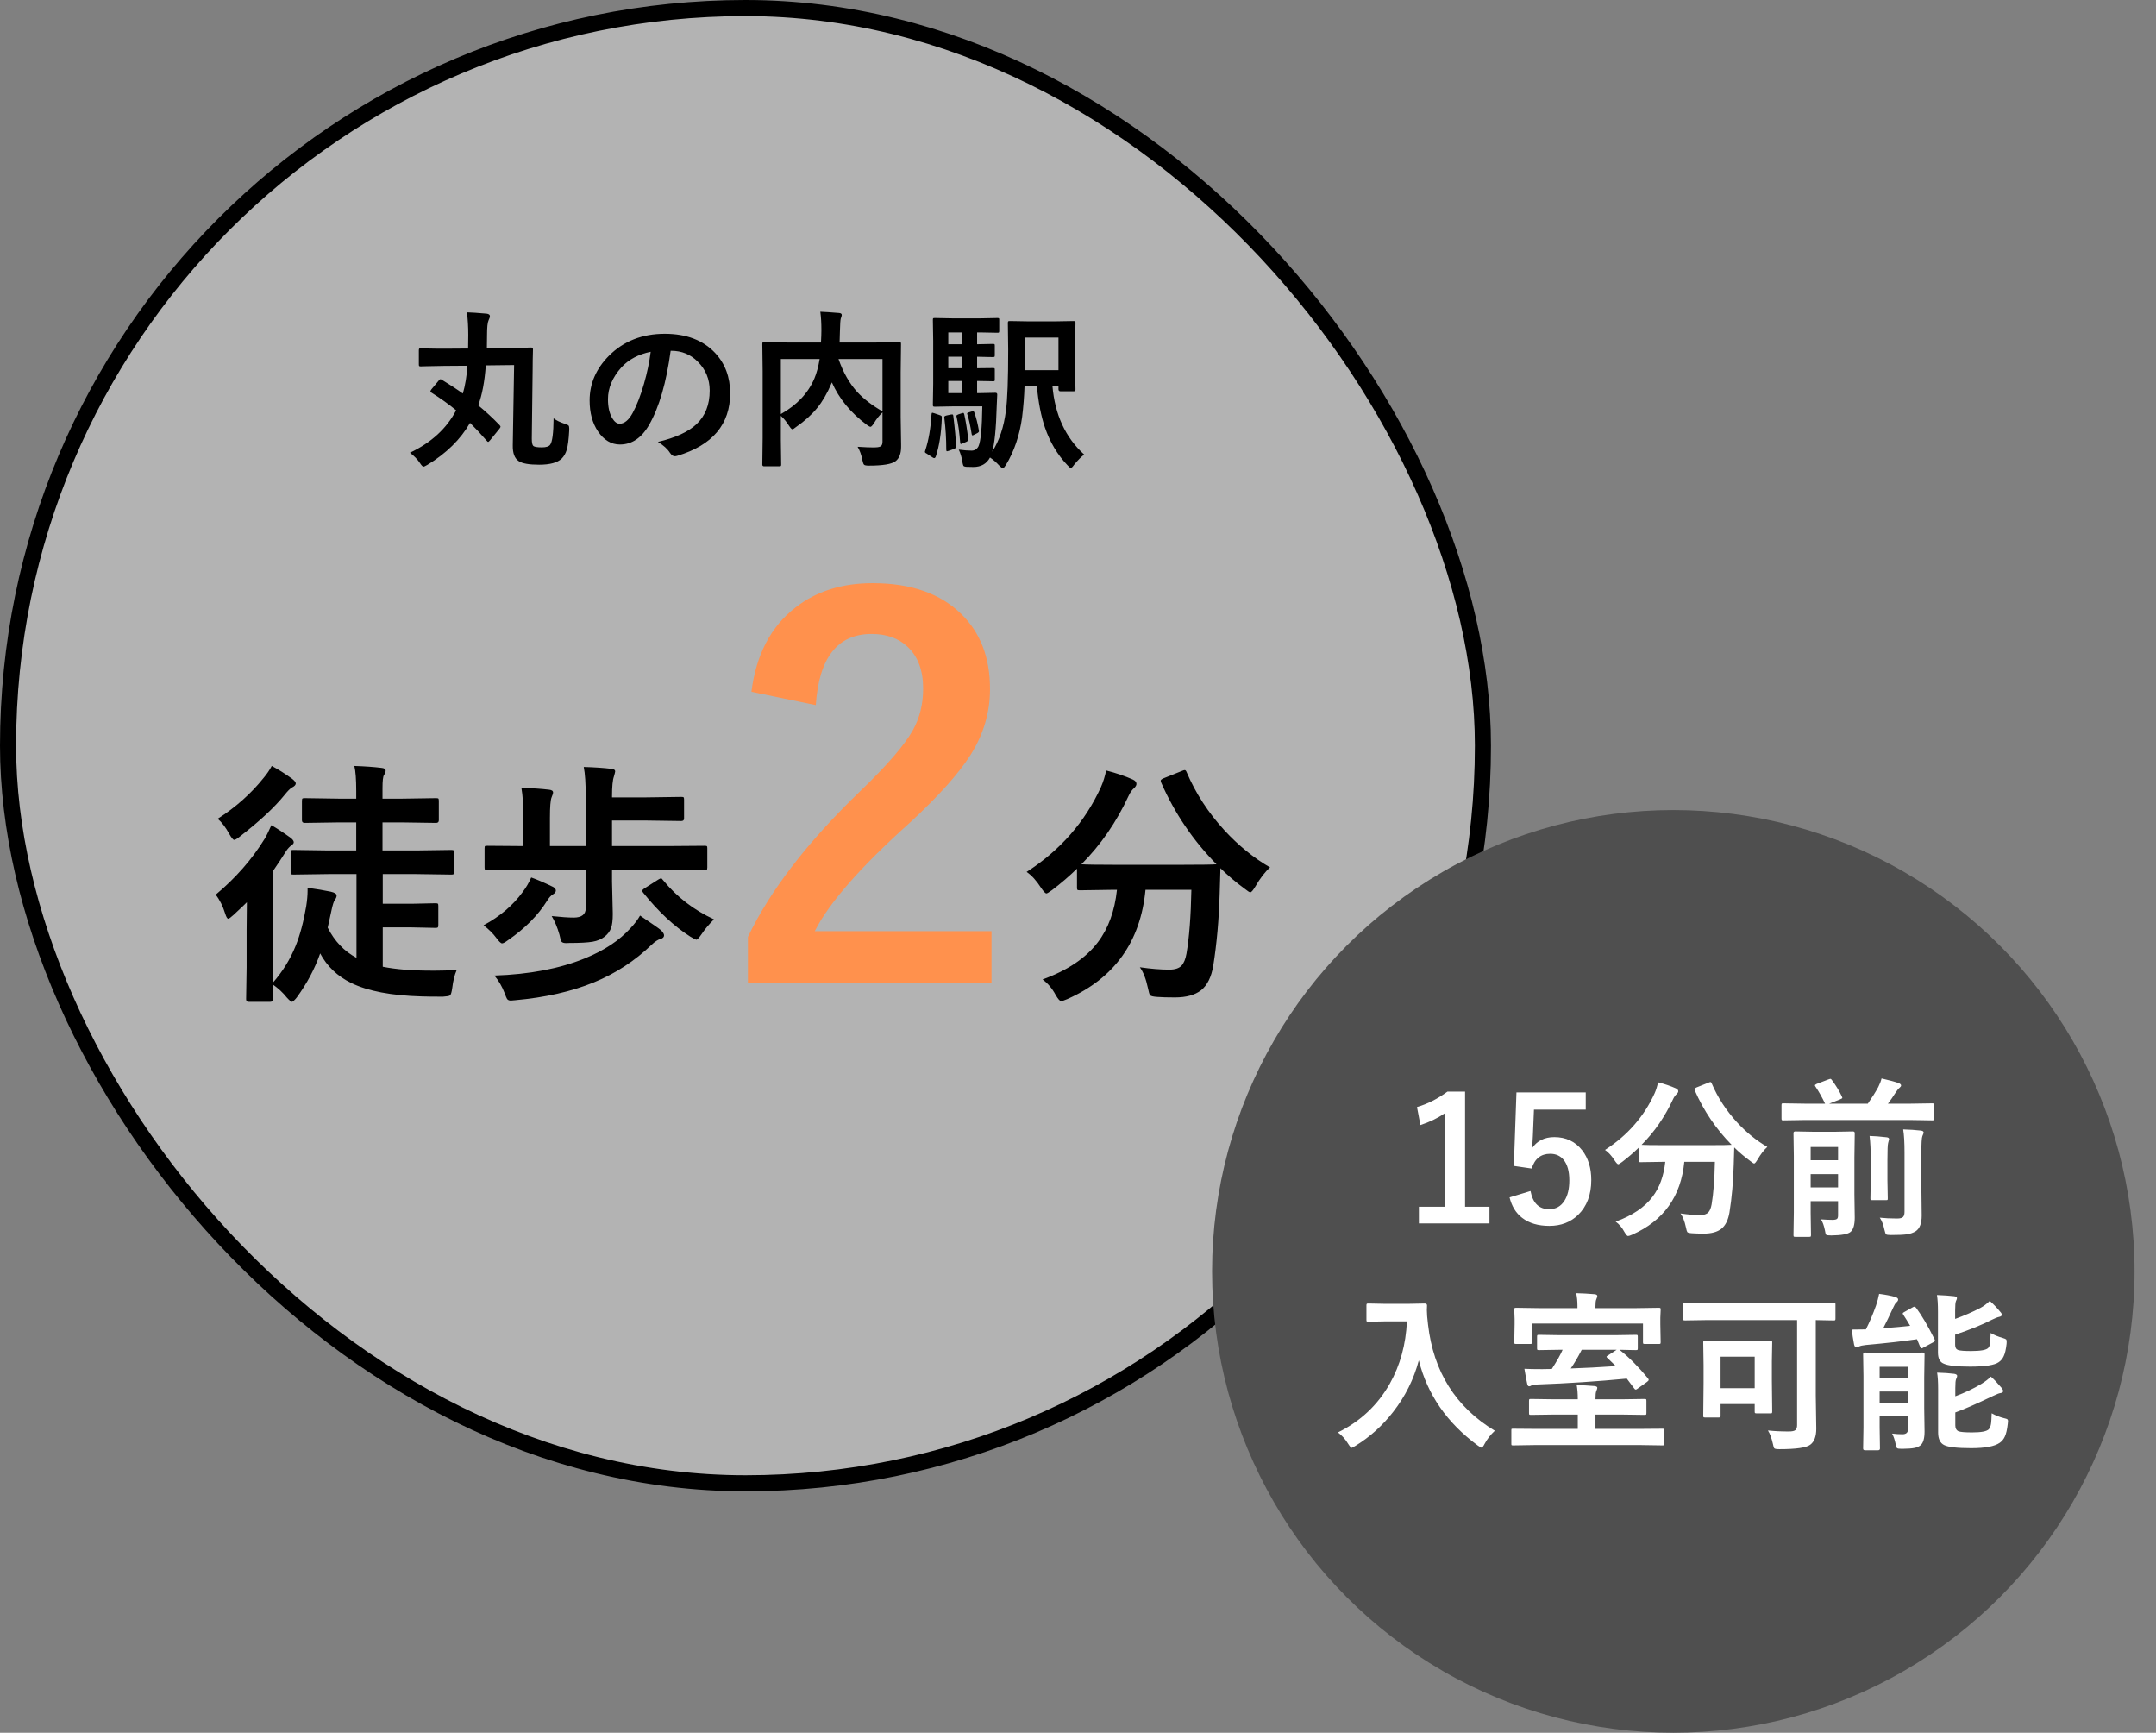
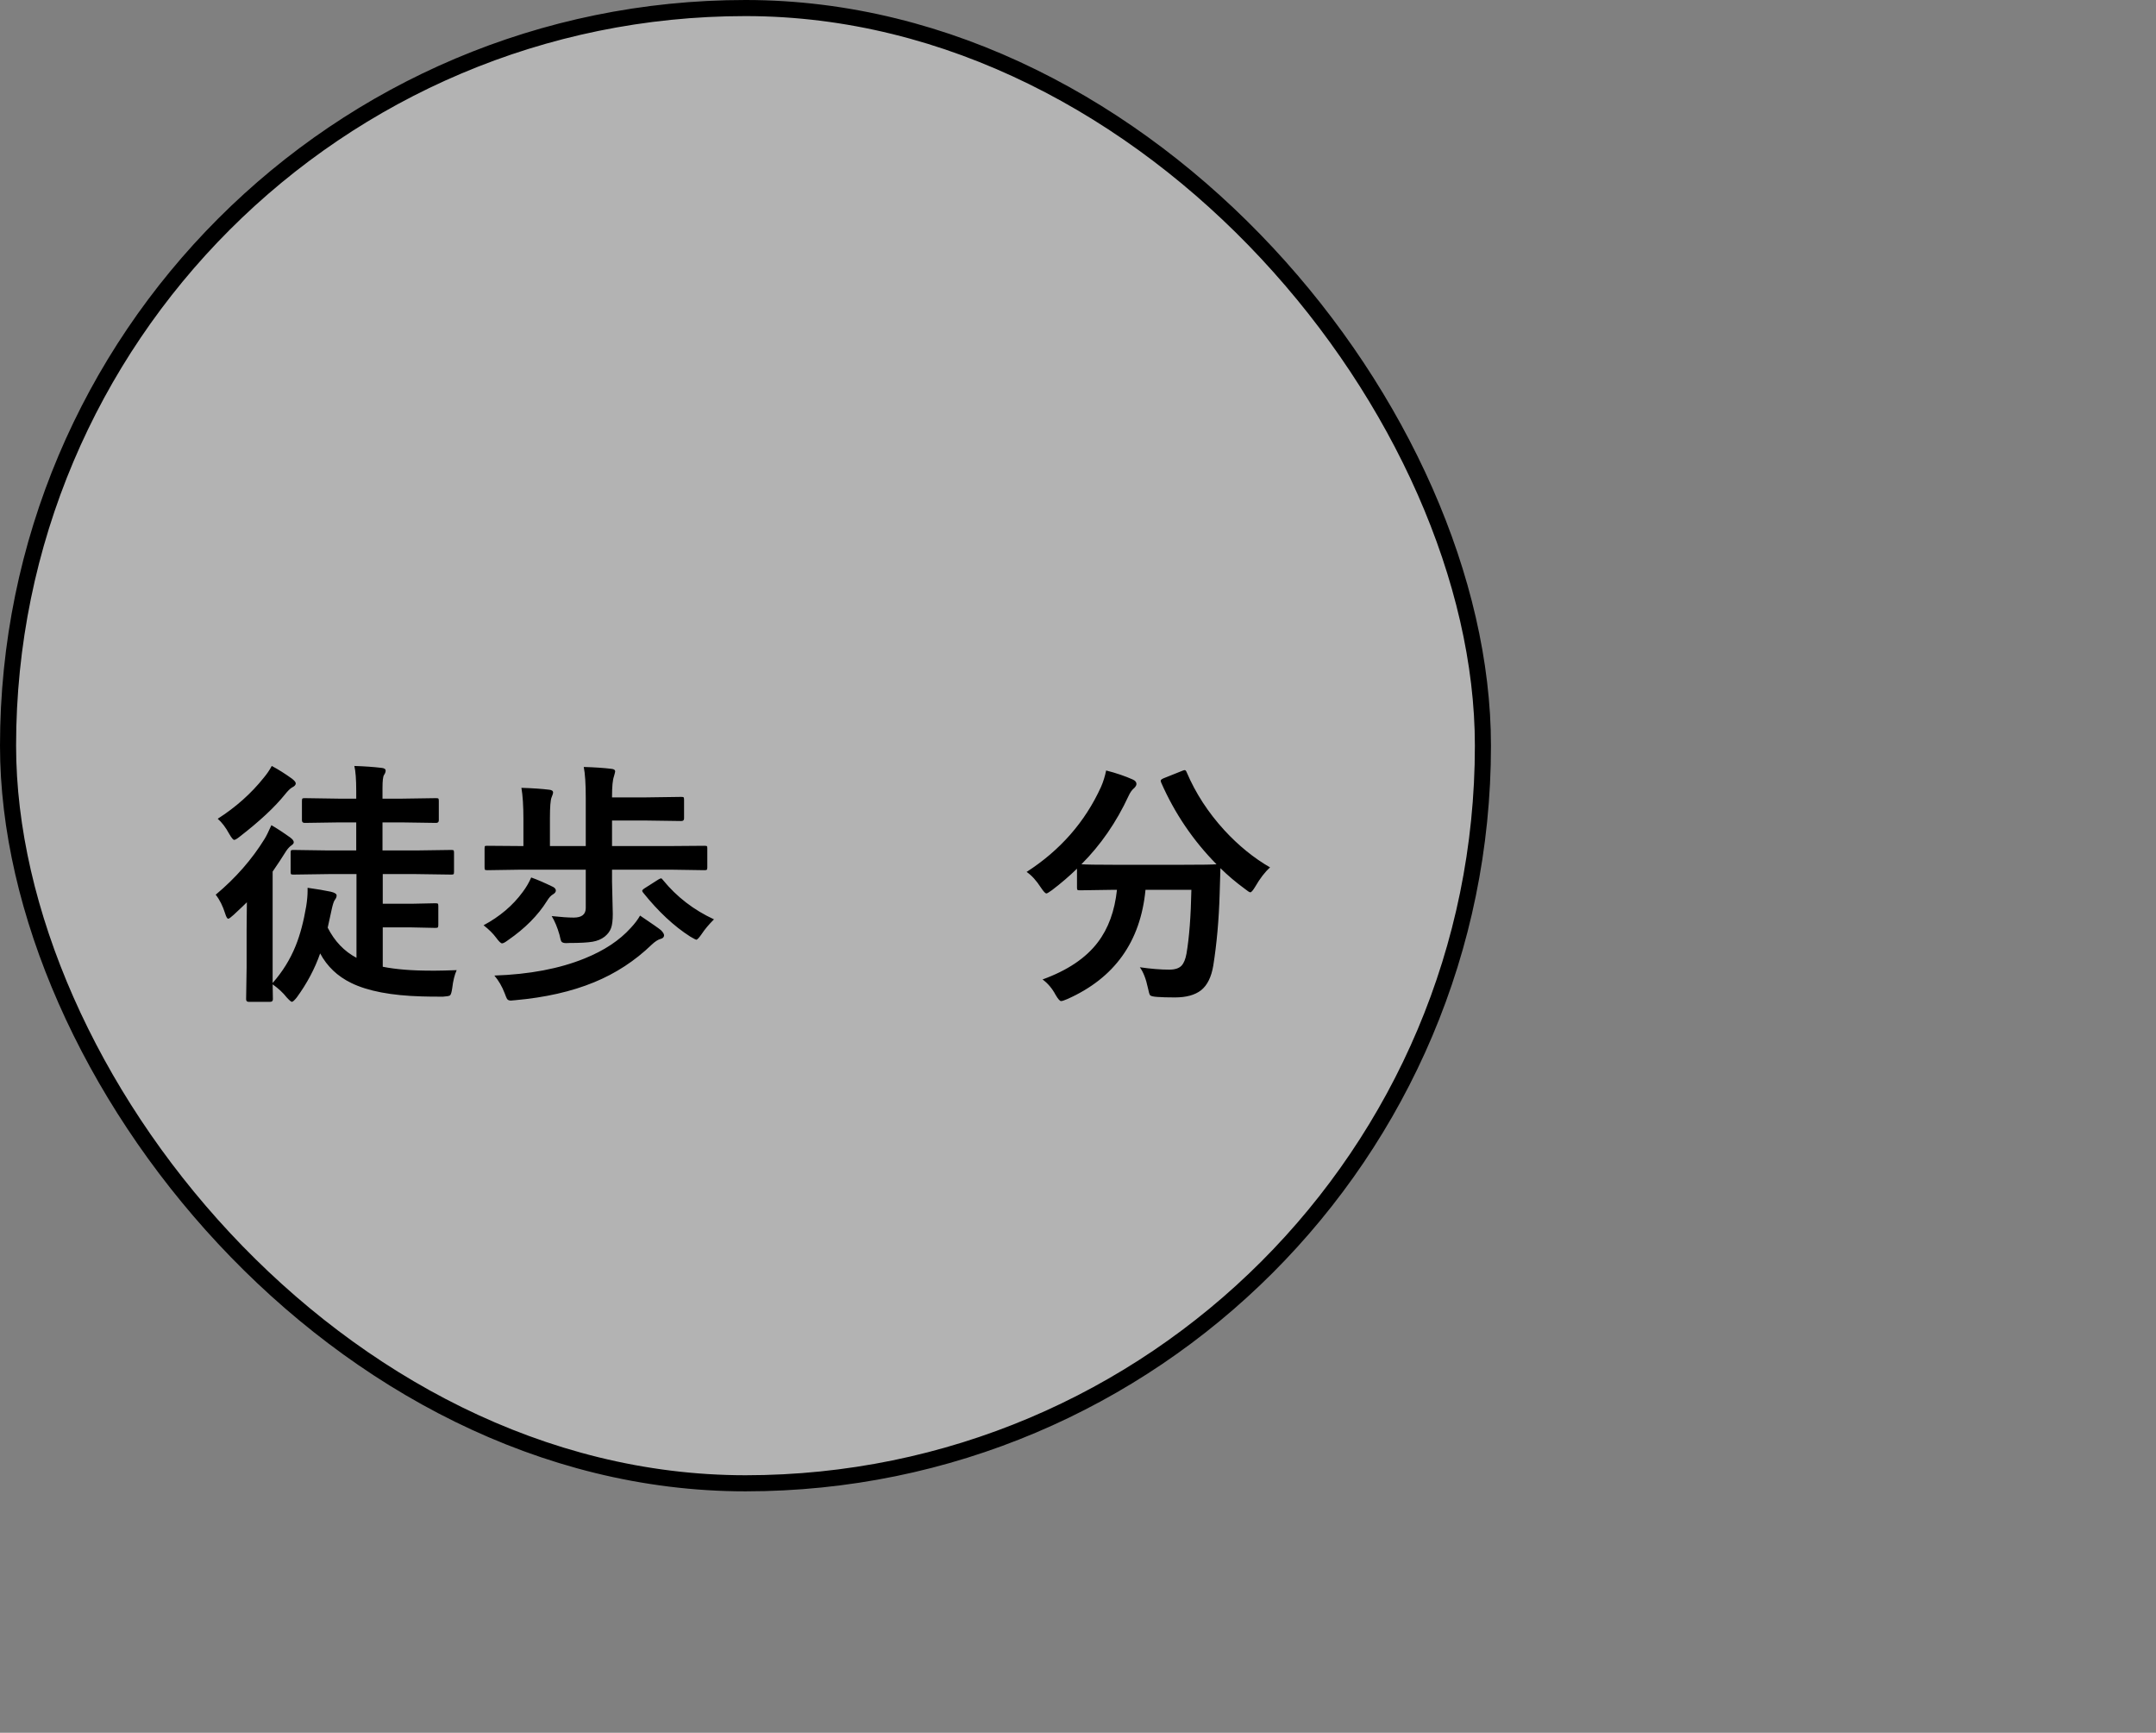
<svg xmlns="http://www.w3.org/2000/svg" width="402" height="323" viewBox="0 0 402 323" fill="none">
  <rect x="0" y="0" width="402" height="323" fill="#808080" stroke="none" />
  <rect x="1.5" y="1.5" width="275" height="275" rx="137.5" fill="white" fill-opacity="0.4" />
  <rect x="1.5" y="1.5" width="275" height="275" rx="137.5" stroke="black" stroke-width="3" />
-   <path d="M76.438 84.391C80.417 82.505 83.287 79.87 85.047 76.484C83.63 75.318 82.094 74.219 80.438 73.188C80.312 73.094 80.25 73.016 80.25 72.953C80.25 72.88 80.312 72.755 80.438 72.578L81.844 70.891C81.948 70.755 82.042 70.688 82.125 70.688C82.188 70.688 82.276 70.724 82.391 70.797C83.953 71.745 85.255 72.599 86.297 73.359C86.734 71.88 87.021 70.151 87.156 68.172L82.844 68.203C81.604 68.213 80.5 68.234 79.531 68.266C78.823 68.287 78.463 68.297 78.453 68.297C78.287 68.297 78.182 68.271 78.141 68.219C78.109 68.177 78.094 68.073 78.094 67.906V65.312C78.094 65.135 78.12 65.026 78.172 64.984C78.203 64.953 78.297 64.938 78.453 64.938L81.688 65H82.844L87.281 64.969L87.312 62.438C87.312 60.906 87.229 59.5 87.062 58.219C87.865 58.24 89.088 58.323 90.734 58.469C91.141 58.521 91.344 58.672 91.344 58.922C91.344 59.109 91.26 59.375 91.094 59.719C90.906 60.104 90.812 61.021 90.812 62.469C90.812 63.562 90.802 64.385 90.781 64.938L94.578 64.875C95.922 64.865 97.083 64.844 98.062 64.812C98.26 64.802 98.51 64.792 98.812 64.781C98.948 64.781 99.031 64.781 99.062 64.781C99.271 64.781 99.375 64.896 99.375 65.125C99.354 65.521 99.338 66.182 99.328 67.109C99.328 68.047 99.323 68.656 99.312 68.938L99.156 81.766C99.156 82.516 99.255 82.974 99.453 83.141C99.672 83.307 100.203 83.391 101.047 83.391C101.828 83.391 102.339 83.229 102.578 82.906C102.984 82.375 103.198 80.734 103.219 77.984C103.75 78.38 104.432 78.713 105.266 78.984C105.672 79.109 105.922 79.224 106.016 79.328C106.099 79.432 106.141 79.62 106.141 79.891L106.125 80.359C106.042 81.943 105.891 83.104 105.672 83.844C105.474 84.5 105.167 85.042 104.75 85.469C103.948 86.24 102.542 86.625 100.531 86.625C98.656 86.625 97.385 86.401 96.719 85.953C95.948 85.453 95.578 84.463 95.609 82.984L95.859 68.047L90.578 68.109C90.37 71.109 89.901 73.594 89.172 75.562C90.578 76.719 91.901 77.943 93.141 79.234C93.266 79.37 93.328 79.469 93.328 79.531C93.328 79.625 93.255 79.76 93.109 79.938L91.406 82.031C91.208 82.26 91.083 82.375 91.031 82.375C90.958 82.375 90.875 82.312 90.781 82.188C89.635 80.875 88.588 79.755 87.641 78.828C85.88 81.891 83.245 84.49 79.734 86.625C79.328 86.865 79.073 86.984 78.969 86.984C78.812 86.984 78.588 86.76 78.297 86.312C77.87 85.656 77.25 85.016 76.438 84.391ZM125.047 65.391C124.245 71.318 122.911 75.912 121.047 79.172C119.641 81.63 117.823 82.859 115.594 82.859C113.979 82.859 112.615 82.047 111.5 80.422C110.458 78.88 109.938 76.953 109.938 74.641C109.938 71.505 111.141 68.729 113.547 66.312C116.276 63.583 119.745 62.219 123.953 62.219C127.964 62.219 131.089 63.406 133.328 65.781C135.203 67.781 136.141 70.292 136.141 73.312C136.141 79.104 132.854 82.99 126.281 84.969C126.094 85.021 125.938 85.047 125.812 85.047C125.5 85.047 125.198 84.828 124.906 84.391C124.448 83.672 123.703 83 122.672 82.375C125.964 81.594 128.359 80.495 129.859 79.078C131.505 77.526 132.328 75.438 132.328 72.812C132.328 70.677 131.583 68.875 130.094 67.406C128.74 66.062 127.099 65.391 125.172 65.391H125.047ZM121.328 65.578C119.047 66.037 117.224 67.005 115.859 68.484C114.193 70.359 113.359 72.333 113.359 74.406C113.359 75.875 113.625 77.057 114.156 77.953C114.573 78.641 115.031 78.984 115.531 78.984C116.406 78.984 117.208 78.333 117.938 77.031C118.719 75.604 119.432 73.771 120.078 71.531C120.661 69.5 121.078 67.516 121.328 65.578ZM159.906 83.281C161.177 83.365 162.167 83.406 162.875 83.406C163.042 83.406 163.172 83.401 163.266 83.391C163.786 83.38 164.135 83.287 164.312 83.109C164.469 82.953 164.547 82.688 164.547 82.312V76.875C163.922 77.469 163.391 78.141 162.953 78.891C162.661 79.338 162.448 79.562 162.312 79.562C162.188 79.562 161.948 79.432 161.594 79.172C158.604 76.932 156.443 74.302 155.109 71.281L155 71.531C154.229 73.344 153.349 74.854 152.359 76.062C151.339 77.312 150.031 78.49 148.438 79.594C148.104 79.875 147.87 80.016 147.734 80.016C147.609 80.016 147.406 79.802 147.125 79.375C146.646 78.615 146.135 77.995 145.594 77.516V81.969L145.656 86.609C145.656 86.755 145.63 86.844 145.578 86.875C145.536 86.906 145.438 86.922 145.281 86.922H142.484C142.255 86.922 142.141 86.818 142.141 86.609L142.203 81.578V69.188L142.141 64.141C142.141 63.964 142.161 63.859 142.203 63.828C142.245 63.797 142.344 63.781 142.5 63.781L146.812 63.844H153.078C153.13 62.865 153.156 62.099 153.156 61.547C153.156 60.214 153.089 59.068 152.953 58.109C153.797 58.141 154.969 58.219 156.469 58.344C156.792 58.375 156.953 58.5 156.953 58.719C156.953 58.833 156.891 59.057 156.766 59.391C156.693 59.641 156.641 60.422 156.609 61.734C156.609 62.203 156.589 62.906 156.547 63.844H163.359L167.656 63.781C167.823 63.781 167.922 63.802 167.953 63.844C167.984 63.885 168 63.984 168 64.141L167.938 69.391V77.734L168.016 82.797C168.016 82.984 168.016 83.156 168.016 83.312C168.016 84.552 167.672 85.438 166.984 85.969C166.266 86.521 164.609 86.797 162.016 86.797C161.526 86.797 161.224 86.74 161.109 86.625C160.995 86.521 160.891 86.234 160.797 85.766C160.609 84.787 160.312 83.958 159.906 83.281ZM164.547 76.688V66.922H156.344C157.219 69.432 158.391 71.49 159.859 73.094C161.026 74.354 162.589 75.552 164.547 76.688ZM151.844 70.562C152.26 69.573 152.589 68.359 152.828 66.922H145.594V77.188C148.594 75.5 150.677 73.292 151.844 70.562ZM183.156 75.75H177.641L174.297 75.812C174.12 75.812 174.016 75.787 173.984 75.734C173.953 75.693 173.938 75.588 173.938 75.422L174 71.531V63.562L173.938 59.625C173.938 59.458 173.958 59.359 174 59.328C174.042 59.297 174.141 59.281 174.297 59.281L177.641 59.344H182.797L185.969 59.281C186.135 59.281 186.234 59.302 186.266 59.344C186.297 59.385 186.312 59.479 186.312 59.625V61.672C186.312 61.839 186.292 61.943 186.25 61.984C186.208 62.016 186.115 62.031 185.969 62.031L182.797 61.969H182.188V64.172L185.141 64.109C185.307 64.109 185.406 64.13 185.438 64.172C185.469 64.213 185.484 64.307 185.484 64.453V66.219C185.484 66.385 185.464 66.484 185.422 66.516C185.38 66.547 185.286 66.562 185.141 66.562C185.13 66.562 184.833 66.557 184.25 66.547C183.635 66.526 182.948 66.51 182.188 66.5V68.641L185.141 68.609C185.307 68.609 185.406 68.625 185.438 68.656C185.469 68.688 185.484 68.781 185.484 68.938V70.734C185.484 70.901 185.464 71 185.422 71.031C185.38 71.062 185.286 71.078 185.141 71.078C185.099 71.078 184.964 71.073 184.734 71.062C183.964 71.042 183.115 71.026 182.188 71.016V73.281H182.766L185.578 73.219C185.818 73.219 185.938 73.318 185.938 73.516C185.938 73.568 185.938 73.609 185.938 73.641L185.844 75.75C185.729 79.906 185.448 82.724 185 84.203C186.323 82.151 187.177 79.599 187.562 76.547C187.844 74.505 187.984 70.719 187.984 65.188L187.922 60.203C187.922 60.026 187.948 59.922 188 59.891C188.042 59.859 188.146 59.844 188.312 59.844L191.891 59.906H196.562L200.141 59.844C200.328 59.844 200.443 59.865 200.484 59.906C200.516 59.948 200.531 60.047 200.531 60.203L200.469 63.406V69.422L200.531 72.578C200.531 72.745 200.51 72.849 200.469 72.891C200.417 72.922 200.307 72.938 200.141 72.938H197.719C197.479 72.938 197.359 72.807 197.359 72.547V71.938H196.234C196.693 77.312 198.667 81.578 202.156 84.734C201.615 85.13 200.99 85.76 200.281 86.625C200 87.031 199.797 87.234 199.672 87.234C199.547 87.234 199.333 87.062 199.031 86.719C197.156 84.75 195.755 82.401 194.828 79.672C194.099 77.516 193.599 74.938 193.328 71.938H191.031C190.969 73.875 190.818 75.818 190.578 77.766C190.12 81.151 189.104 84.135 187.531 86.719C187.281 87.104 187.099 87.297 186.984 87.297C186.88 87.297 186.656 87.125 186.312 86.781C185.76 86.177 185.188 85.677 184.594 85.281C183.958 86.458 182.922 87.047 181.484 87.047C180.849 87.047 180.391 87.037 180.109 87.016C179.849 86.984 179.688 86.917 179.625 86.812C179.573 86.719 179.5 86.432 179.406 85.953C179.302 85.203 179.089 84.49 178.766 83.812C179.724 83.938 180.516 84 181.141 84C181.734 84 182.172 83.724 182.453 83.172C182.87 82.224 183.104 79.75 183.156 75.75ZM197.359 62.922H191.125V65.734C191.125 67.255 191.115 68.344 191.094 69H197.359V62.922ZM176.812 73.281H179.438V71.016H176.812V73.281ZM176.812 64.172H179.438V61.969H176.812V64.172ZM176.812 68.641H179.438V66.5H176.812V68.641ZM174.188 77.031L175.156 77.359C175.385 77.432 175.521 77.5 175.562 77.562C175.594 77.615 175.609 77.724 175.609 77.891C175.505 80.787 175.13 83.188 174.484 85.094C174.411 85.292 174.312 85.391 174.188 85.391C174.104 85.391 174.01 85.354 173.906 85.281L172.781 84.547C172.562 84.443 172.453 84.333 172.453 84.219C172.453 84.167 172.479 84.073 172.531 83.938C173.135 82.125 173.521 79.896 173.688 77.25C173.698 77.042 173.75 76.938 173.844 76.938C173.885 76.938 174 76.969 174.188 77.031ZM177.266 77.281C177.411 77.26 177.505 77.25 177.547 77.25C177.661 77.25 177.729 77.349 177.75 77.547C178.042 79.901 178.214 81.787 178.266 83.203C178.266 83.432 178.135 83.594 177.875 83.688L176.875 84.047C176.729 84.099 176.63 84.125 176.578 84.125C176.484 84.125 176.438 84.026 176.438 83.828C176.438 81.797 176.318 79.828 176.078 77.922C176.068 77.838 176.062 77.781 176.062 77.75C176.062 77.615 176.198 77.516 176.469 77.453L177.266 77.281ZM179.344 77.031C179.458 76.99 179.542 76.969 179.594 76.969C179.688 76.969 179.755 77.068 179.797 77.266C180.078 78.526 180.323 80.047 180.531 81.828C180.531 81.901 180.531 81.948 180.531 81.969C180.531 82.125 180.401 82.26 180.141 82.375L179.469 82.656C179.323 82.729 179.224 82.766 179.172 82.766C179.089 82.766 179.042 82.667 179.031 82.469C178.885 80.604 178.661 79.016 178.359 77.703C178.339 77.609 178.328 77.547 178.328 77.516C178.328 77.432 178.443 77.344 178.672 77.25L179.344 77.031ZM181.234 76.688C181.328 76.646 181.401 76.625 181.453 76.625C181.526 76.625 181.594 76.703 181.656 76.859C182.021 77.859 182.307 78.984 182.516 80.234C182.526 80.307 182.531 80.359 182.531 80.391C182.531 80.505 182.443 80.615 182.266 80.719L181.578 81.062C181.474 81.125 181.391 81.156 181.328 81.156C181.245 81.156 181.193 81.073 181.172 80.906C180.922 79.333 180.656 78.125 180.375 77.281C180.344 77.188 180.328 77.12 180.328 77.078C180.328 77.005 180.427 76.938 180.625 76.875L181.234 76.688Z" fill="black" />
  <path d="M61.242 162.938L54.703 163.031C54.453 163.031 54.305 163 54.258 162.938C54.211 162.875 54.188 162.734 54.188 162.516V158.953C54.188 158.703 54.219 158.555 54.281 158.508C54.344 158.461 54.484 158.438 54.703 158.438L61.242 158.531H66.422V153.305H63.117L56.812 153.398C56.469 153.398 56.297 153.234 56.297 152.906V149.32C56.297 149.07 56.328 148.914 56.391 148.852C56.453 148.805 56.594 148.781 56.812 148.781L63.117 148.875H66.422V147.445C66.422 145.305 66.305 143.75 66.07 142.781C67.977 142.844 69.648 142.961 71.086 143.133C71.633 143.18 71.906 143.352 71.906 143.648C71.906 143.898 71.805 144.172 71.602 144.469C71.414 144.734 71.32 145.547 71.32 146.906V148.875H75L81.305 148.781C81.555 148.781 81.703 148.812 81.75 148.875C81.797 148.938 81.82 149.086 81.82 149.32V152.906C81.82 153.234 81.648 153.398 81.305 153.398L75 153.305H71.32V158.531H77.602L84.141 158.438C84.391 158.438 84.539 158.469 84.586 158.531C84.633 158.594 84.656 158.734 84.656 158.953V162.516C84.656 162.766 84.625 162.914 84.562 162.961C84.5 163.008 84.359 163.031 84.141 163.031L77.602 162.938H71.367V168.469H76.734L81.164 168.375C81.43 168.375 81.594 168.406 81.656 168.469C81.703 168.531 81.727 168.672 81.727 168.891V172.406C81.727 172.656 81.695 172.812 81.633 172.875C81.586 172.938 81.43 172.969 81.164 172.969L76.734 172.875H71.367V180.211C73.789 180.695 76.766 180.938 80.297 180.938C80.734 180.938 81.07 180.938 81.305 180.938C82.07 180.938 83.352 180.906 85.148 180.844C84.758 181.719 84.484 182.82 84.328 184.148C84.219 184.945 84.078 185.414 83.906 185.555C83.75 185.664 83.312 185.742 82.594 185.789C80.828 185.789 79.516 185.773 78.656 185.742C72.969 185.586 68.578 184.75 65.484 183.234C62.922 181.984 60.992 180.148 59.695 177.727C58.695 180.586 57.242 183.32 55.336 185.93C54.898 186.477 54.594 186.75 54.422 186.75C54.281 186.75 53.961 186.477 53.461 185.93C52.773 185.055 51.898 184.242 50.836 183.492L50.883 186.258C50.883 186.586 50.719 186.75 50.391 186.75H46.359C46.047 186.75 45.891 186.586 45.891 186.258L45.984 180.305V173.25L46.031 168.188C45.75 168.484 44.93 169.266 43.57 170.531C43.039 171.016 42.703 171.258 42.562 171.258C42.375 171.258 42.188 170.953 42 170.344C41.547 168.891 40.953 167.703 40.219 166.781C43.938 163.672 46.977 160.203 49.336 156.375C49.648 155.875 50.07 155.023 50.602 153.82C51.664 154.43 52.844 155.203 54.141 156.141C54.562 156.453 54.773 156.742 54.773 157.008C54.773 157.18 54.656 157.352 54.422 157.523C54.031 157.789 53.68 158.156 53.367 158.625C52.617 159.828 51.773 161.109 50.836 162.469V183.234C52.68 181.141 54.109 178.836 55.125 176.32C55.953 174.273 56.609 171.812 57.094 168.938C57.266 167.844 57.352 166.891 57.352 166.078C57.352 165.953 57.352 165.758 57.352 165.492C59.039 165.727 60.477 165.969 61.664 166.219C62.398 166.391 62.766 166.625 62.766 166.922C62.766 167.188 62.656 167.461 62.438 167.742C62.234 168.008 62.023 168.664 61.805 169.711L61.102 172.922C62.383 175.453 64.172 177.328 66.469 178.547V162.938H61.242ZM50.672 142.781C51.859 143.406 53.125 144.203 54.469 145.172C54.922 145.531 55.148 145.82 55.148 146.039C55.148 146.32 54.906 146.578 54.422 146.812C54.094 147 53.648 147.445 53.086 148.148C51.195 150.492 48.391 153.102 44.672 155.977C44.188 156.367 43.852 156.562 43.664 156.562C43.477 156.562 43.172 156.195 42.75 155.461C42.078 154.227 41.359 153.281 40.594 152.625C43.969 150.469 46.828 147.922 49.172 144.984C49.766 144.281 50.266 143.547 50.672 142.781ZM97.008 162.117L90.867 162.211C90.617 162.211 90.469 162.18 90.422 162.117C90.375 162.055 90.352 161.914 90.352 161.695V158.133C90.352 157.898 90.383 157.758 90.445 157.711C90.492 157.68 90.633 157.664 90.867 157.664L97.008 157.711H97.594V152.719C97.594 150.219 97.469 148.266 97.219 146.859C99.281 146.922 101.008 147.039 102.398 147.211C102.883 147.258 103.125 147.43 103.125 147.727C103.125 147.898 103.031 148.203 102.844 148.641C102.641 149.141 102.539 150.406 102.539 152.438V157.711H109.219V148.781C109.219 146.125 109.094 144.188 108.844 142.969C110.922 143.031 112.648 143.148 114.023 143.32C114.477 143.367 114.703 143.523 114.703 143.789C114.703 143.883 114.625 144.203 114.469 144.75C114.234 145.391 114.117 146.625 114.117 148.453V148.641H120.352L127.031 148.547C127.281 148.547 127.43 148.578 127.477 148.641C127.523 148.703 127.547 148.844 127.547 149.062V152.578C127.547 152.891 127.375 153.047 127.031 153.047L120.352 152.953H114.117V157.711H125.203L131.344 157.664C131.609 157.664 131.766 157.688 131.812 157.734C131.859 157.781 131.883 157.914 131.883 158.133V161.695C131.883 161.945 131.844 162.094 131.766 162.141C131.719 162.188 131.578 162.211 131.344 162.211L125.203 162.117H114.117V164.32L114.258 170.367C114.258 171.555 114.148 172.438 113.93 173.016C113.711 173.609 113.32 174.133 112.758 174.586C112.148 175.07 111.391 175.391 110.484 175.547C109.562 175.703 108.117 175.781 106.148 175.781C105.852 175.797 105.656 175.805 105.562 175.805C105.109 175.805 104.812 175.703 104.672 175.5C104.578 175.344 104.461 174.93 104.32 174.258C103.93 172.883 103.445 171.719 102.867 170.766C104.617 170.953 105.984 171.047 106.969 171.047C108.469 171.047 109.219 170.453 109.219 169.266V162.117H97.008ZM119.344 170.672C121.594 172.188 122.891 173.094 123.234 173.391C123.625 173.781 123.82 174.102 123.82 174.352C123.82 174.695 123.594 174.922 123.141 175.031C122.656 175.172 122.117 175.523 121.523 176.086C118.383 179.117 114.789 181.461 110.742 183.117C106.555 184.836 101.664 185.945 96.07 186.445C95.664 186.492 95.391 186.516 95.25 186.516C94.922 186.516 94.688 186.414 94.547 186.211C94.453 186.07 94.305 185.719 94.102 185.156C93.617 183.891 92.977 182.789 92.18 181.852C98.711 181.633 104.32 180.57 109.008 178.664C112.648 177.195 115.516 175.297 117.609 172.969C118.344 172.188 118.922 171.422 119.344 170.672ZM99.047 163.57C100.156 163.961 101.516 164.547 103.125 165.328C103.469 165.516 103.641 165.742 103.641 166.008C103.641 166.273 103.453 166.516 103.078 166.734C102.719 166.938 102.359 167.336 102 167.93C100.312 170.633 97.883 173.078 94.711 175.266C94.195 175.656 93.828 175.852 93.609 175.852C93.391 175.852 93.023 175.5 92.508 174.797C91.945 174.031 91.164 173.258 90.164 172.477C93.195 170.852 95.625 168.789 97.453 166.289C98.094 165.445 98.625 164.539 99.047 163.57ZM133.125 171.375C132.156 172.344 131.391 173.258 130.828 174.117C130.344 174.82 130.008 175.172 129.82 175.172C129.742 175.172 129.367 174.977 128.695 174.586C125.68 172.664 122.75 169.93 119.906 166.383C119.797 166.242 119.742 166.133 119.742 166.055C119.742 165.93 119.914 165.758 120.258 165.539L122.766 163.945C123 163.805 123.164 163.734 123.258 163.734C123.352 163.734 123.469 163.836 123.609 164.039C126.172 167.18 129.344 169.625 133.125 171.375ZM236.812 161.695C235.875 162.523 234.953 163.719 234.047 165.281C233.625 165.984 233.32 166.336 233.133 166.336C232.977 166.336 232.641 166.125 232.125 165.703C230.438 164.469 228.914 163.18 227.555 161.836C227.555 161.961 227.508 163.547 227.414 166.594C227.273 171.438 226.875 175.914 226.219 180.023C225.859 182.148 225.102 183.672 223.945 184.594C222.805 185.484 221.18 185.93 219.07 185.93C217.664 185.93 216.57 185.898 215.789 185.836C215.023 185.789 214.57 185.68 214.43 185.508C214.32 185.367 214.188 184.914 214.031 184.148C213.672 182.461 213.172 181.18 212.531 180.305C214.594 180.602 216.422 180.75 218.016 180.75C219.078 180.75 219.844 180.5 220.312 180C220.734 179.547 221.039 178.805 221.227 177.773C221.742 174.758 222.047 170.789 222.141 165.867H213.586C212.664 175.539 207.805 182.328 199.008 186.234C198.445 186.484 198.055 186.609 197.836 186.609C197.617 186.609 197.281 186.227 196.828 185.461C196.188 184.258 195.375 183.297 194.391 182.578C199.047 180.891 202.484 178.578 204.703 175.641C206.656 173.078 207.844 169.82 208.266 165.867H207.68L201.352 165.961C201.102 165.961 200.945 165.93 200.883 165.867C200.836 165.805 200.812 165.664 200.812 165.445V161.93C199.422 163.289 197.875 164.617 196.172 165.914C195.594 166.336 195.242 166.547 195.117 166.547C194.914 166.547 194.578 166.195 194.109 165.492C193.234 164.133 192.336 163.148 191.414 162.539C197.695 158.492 202.32 153.211 205.289 146.695C205.695 145.773 206.016 144.75 206.25 143.625C208.094 144.094 209.75 144.656 211.219 145.312C211.672 145.516 211.898 145.789 211.898 146.133C211.898 146.352 211.773 146.594 211.523 146.859C211.102 147.188 210.734 147.695 210.422 148.383C208.156 153.273 205.227 157.516 201.633 161.109C202.539 161.172 204.555 161.203 207.68 161.203H220.594C224.109 161.203 226.188 161.172 226.828 161.109C222.469 156.688 219.031 151.617 216.516 145.898C216.453 145.727 216.422 145.602 216.422 145.523C216.422 145.383 216.602 145.234 216.961 145.078L220.359 143.719C220.609 143.609 220.789 143.555 220.898 143.555C221.039 143.555 221.164 143.695 221.273 143.977C222.93 147.867 225.273 151.469 228.305 154.781C230.93 157.625 233.766 159.93 236.812 161.695Z" fill="black" />
-   <path d="M140.109 128.953C140.984 122.047 143.719 116.812 148.312 113.25C152.188 110.219 156.984 108.703 162.703 108.703C169.859 108.703 175.391 110.641 179.297 114.516C182.828 117.984 184.594 122.625 184.594 128.438C184.594 132.812 183.375 136.922 180.938 140.766C178.75 144.203 175.031 148.359 169.781 153.234C160.531 161.516 154.578 168.297 151.922 173.578H184.875V183.188H139.453V174.656C143.609 165.969 150.594 156.906 160.406 147.469C165.406 142.656 168.672 138.875 170.203 136.125C171.484 133.844 172.125 131.25 172.125 128.344C172.125 124.938 171.141 122.328 169.172 120.516C167.484 118.953 165.266 118.172 162.516 118.172C156.172 118.172 152.703 122.594 152.109 131.438L140.109 128.953Z" fill="#FF914D" />
-   <circle cx="312" cy="237" r="86" fill="#4F4F4F" />
-   <path d="M273.172 203.484V224.953H277.719V228.062H264.562V224.953H269.359V207.547C268.047 208.443 266.542 209.167 264.844 209.719L264.203 206.359C266.151 205.797 268.047 204.839 269.891 203.484H273.172ZM295.672 203.641V206.844H286.016L285.812 211.766C285.781 212.651 285.719 213.422 285.625 214.078C286.573 212.672 287.969 211.969 289.812 211.969C291.99 211.969 293.724 212.792 295.016 214.438C296.141 215.896 296.703 217.74 296.703 219.969C296.703 222.708 295.885 224.875 294.25 226.469C292.833 227.833 291.047 228.516 288.891 228.516C286.797 228.516 285.104 228.016 283.812 227.016C282.646 226.12 281.865 224.849 281.469 223.203L285.375 222.016C285.802 224.276 286.964 225.406 288.859 225.406C290.099 225.406 291.052 224.87 291.719 223.797C292.312 222.859 292.609 221.604 292.609 220.031C292.609 218.344 292.255 217.068 291.547 216.203C290.932 215.453 290.099 215.078 289.047 215.078C287.307 215.078 286.156 215.995 285.594 217.828L282.266 217.344L282.75 203.641H295.672ZM329.531 213.797C328.906 214.349 328.292 215.146 327.688 216.188C327.406 216.656 327.203 216.891 327.078 216.891C326.974 216.891 326.75 216.75 326.406 216.469C325.281 215.646 324.266 214.786 323.359 213.891C323.359 213.974 323.328 215.031 323.266 217.062C323.172 220.292 322.906 223.276 322.469 226.016C322.229 227.432 321.724 228.448 320.953 229.062C320.193 229.656 319.109 229.953 317.703 229.953C316.766 229.953 316.036 229.932 315.516 229.891C315.005 229.859 314.703 229.786 314.609 229.672C314.536 229.578 314.448 229.276 314.344 228.766C314.104 227.641 313.771 226.786 313.344 226.203C314.719 226.401 315.938 226.5 317 226.5C317.708 226.5 318.219 226.333 318.531 226C318.812 225.698 319.016 225.203 319.141 224.516C319.484 222.505 319.688 219.859 319.75 216.578H314.047C313.432 223.026 310.193 227.552 304.328 230.156C303.953 230.323 303.693 230.406 303.547 230.406C303.401 230.406 303.177 230.151 302.875 229.641C302.448 228.839 301.906 228.198 301.25 227.719C304.354 226.594 306.646 225.052 308.125 223.094C309.427 221.385 310.219 219.214 310.5 216.578H310.109L305.891 216.641C305.724 216.641 305.62 216.62 305.578 216.578C305.547 216.536 305.531 216.443 305.531 216.297V213.953C304.604 214.859 303.573 215.745 302.438 216.609C302.052 216.891 301.818 217.031 301.734 217.031C301.599 217.031 301.375 216.797 301.062 216.328C300.479 215.422 299.88 214.766 299.266 214.359C303.453 211.661 306.536 208.141 308.516 203.797C308.786 203.182 309 202.5 309.156 201.75C310.385 202.062 311.49 202.438 312.469 202.875C312.771 203.01 312.922 203.193 312.922 203.422C312.922 203.568 312.839 203.729 312.672 203.906C312.391 204.125 312.146 204.464 311.938 204.922C310.427 208.182 308.474 211.01 306.078 213.406C306.682 213.448 308.026 213.469 310.109 213.469H318.719C321.062 213.469 322.448 213.448 322.875 213.406C319.969 210.458 317.677 207.078 316 203.266C315.958 203.151 315.938 203.068 315.938 203.016C315.938 202.922 316.057 202.823 316.297 202.719L318.562 201.812C318.729 201.74 318.849 201.703 318.922 201.703C319.016 201.703 319.099 201.797 319.172 201.984C320.276 204.578 321.839 206.979 323.859 209.188C325.609 211.083 327.5 212.62 329.531 213.797ZM339.531 227.297C340.375 227.359 341.089 227.391 341.672 227.391C342.12 227.391 342.411 227.323 342.547 227.188C342.661 227.073 342.719 226.865 342.719 226.562V223.906H337.609V226.141L337.672 230.203C337.672 230.37 337.651 230.474 337.609 230.516C337.568 230.547 337.469 230.562 337.312 230.562H334.75C334.583 230.562 334.484 230.542 334.453 230.5C334.422 230.458 334.406 230.359 334.406 230.203L334.469 226.047V215.484L334.406 211.219C334.406 211.01 334.521 210.906 334.75 210.906L338.125 210.969H342.156L345.469 210.906C345.708 210.906 345.828 211.01 345.828 211.219L345.766 215.734V222.688L345.828 226.969C345.828 228.302 345.573 229.188 345.062 229.625C344.573 230.052 343.37 230.276 341.453 230.297C340.911 230.297 340.594 230.255 340.5 230.172C340.417 230.089 340.339 229.812 340.266 229.344C340.089 228.469 339.844 227.786 339.531 227.297ZM337.609 221.344H342.719V218.875H337.609V221.344ZM342.719 213.812H337.609V216.281H342.719V213.812ZM336.531 208.781L332.531 208.844C332.354 208.844 332.25 208.823 332.219 208.781C332.188 208.729 332.172 208.62 332.172 208.453V206.016C332.172 205.849 332.193 205.75 332.234 205.719C332.276 205.688 332.375 205.672 332.531 205.672L336.531 205.734H340.297C339.766 204.599 339.172 203.542 338.516 202.562C338.443 202.458 338.406 202.38 338.406 202.328C338.406 202.245 338.516 202.151 338.734 202.047L340.906 201.219C341.104 201.146 341.234 201.109 341.297 201.109C341.38 201.109 341.474 201.188 341.578 201.344C342.359 202.396 342.979 203.422 343.438 204.422C343.49 204.526 343.516 204.599 343.516 204.641C343.516 204.724 343.37 204.823 343.078 204.938L341.062 205.734H348.266C349.057 204.599 349.708 203.562 350.219 202.625C350.51 202.042 350.714 201.51 350.828 201.031C352.276 201.365 353.339 201.651 354.016 201.891C354.318 202.026 354.469 202.177 354.469 202.344C354.469 202.469 354.375 202.609 354.188 202.766C353.99 202.901 353.698 203.271 353.312 203.875C352.948 204.458 352.516 205.078 352.016 205.734H356.234L360.266 205.672C360.432 205.672 360.536 205.693 360.578 205.734C360.609 205.776 360.625 205.87 360.625 206.016V208.453C360.625 208.641 360.599 208.755 360.547 208.797C360.516 208.828 360.422 208.844 360.266 208.844L356.234 208.781H336.531ZM350.5 226.984C351.438 227.089 352.516 227.141 353.734 227.141C354.276 227.141 354.641 227.047 354.828 226.859C355.016 226.682 355.109 226.359 355.109 225.891V214.859C355.109 212.974 355.026 211.531 354.859 210.531C356.068 210.562 357.167 210.635 358.156 210.75C358.5 210.792 358.672 210.911 358.672 211.109C358.672 211.214 358.594 211.438 358.438 211.781C358.312 212.083 358.25 213.109 358.25 214.859V221.031L358.312 226.594C358.312 228.052 357.938 229.026 357.188 229.516C356.729 229.807 356.167 230 355.5 230.094C354.885 230.177 353.911 230.219 352.578 230.219C352.057 230.219 351.75 230.172 351.656 230.078C351.573 229.995 351.474 229.708 351.359 229.219C351.172 228.312 350.885 227.568 350.5 226.984ZM348.594 211.75C349.479 211.771 350.542 211.854 351.781 212C352.083 212.031 352.234 212.151 352.234 212.359C352.234 212.411 352.172 212.656 352.047 213.094C351.964 213.385 351.922 214.438 351.922 216.25V220.031L351.984 223.391C351.984 223.547 351.969 223.641 351.938 223.672C351.906 223.703 351.807 223.719 351.641 223.719H349.109C348.932 223.719 348.828 223.698 348.797 223.656C348.766 223.625 348.75 223.536 348.75 223.391L348.812 220.031V216.281C348.812 214.427 348.74 212.917 348.594 211.75ZM249.469 267.016C253.656 264.953 256.88 261.922 259.141 257.922C261.068 254.495 262.13 250.625 262.328 246.312H258.359L255.172 246.375C254.984 246.375 254.87 246.354 254.828 246.312C254.797 246.271 254.781 246.177 254.781 246.031V243.328C254.781 243.161 254.807 243.062 254.859 243.031C254.901 243 255.005 242.984 255.172 242.984L258.359 243.047H262.453L265.656 242.984C265.938 242.984 266.078 243.109 266.078 243.359C266.057 243.651 266.047 243.927 266.047 244.188C266.047 244.854 266.12 245.766 266.266 246.922C267.276 255.703 271.427 262.297 278.719 266.703C277.917 267.453 277.286 268.26 276.828 269.125C276.578 269.615 276.385 269.859 276.25 269.859C276.146 269.859 275.901 269.719 275.516 269.438C269.797 265.229 266.141 259.943 264.547 253.578C263.62 257.089 262.026 260.292 259.766 263.188C257.797 265.729 255.464 267.833 252.766 269.5C252.328 269.76 252.083 269.891 252.031 269.891C251.906 269.891 251.682 269.635 251.359 269.125C250.859 268.292 250.229 267.589 249.469 267.016ZM286.109 269.375L282.109 269.438C281.953 269.438 281.859 269.417 281.828 269.375C281.807 269.344 281.797 269.245 281.797 269.078V266.641C281.797 266.474 281.812 266.38 281.844 266.359C281.875 266.339 281.964 266.328 282.109 266.328L286.109 266.359H294.188V263.688H289.859L285.438 263.75C285.271 263.75 285.172 263.729 285.141 263.688C285.109 263.646 285.094 263.552 285.094 263.406V261.156C285.094 260.979 285.115 260.87 285.156 260.828C285.198 260.797 285.292 260.781 285.438 260.781L289.859 260.844H294.188C294.188 259.781 294.12 258.896 293.984 258.188C295.078 258.219 296.188 258.281 297.312 258.375C297.656 258.417 297.828 258.526 297.828 258.703C297.828 258.807 297.766 259.01 297.641 259.312C297.536 259.521 297.484 260.031 297.484 260.844H302.219L306.625 260.781C306.792 260.781 306.896 260.802 306.938 260.844C306.969 260.896 306.984 261 306.984 261.156V263.406C306.984 263.562 306.964 263.661 306.922 263.703C306.891 263.734 306.792 263.75 306.625 263.75L302.219 263.688H297.484V266.359H305.953L309.984 266.328C310.151 266.328 310.25 266.344 310.281 266.375C310.302 266.406 310.312 266.495 310.312 266.641V269.078C310.312 269.255 310.297 269.359 310.266 269.391C310.224 269.422 310.13 269.438 309.984 269.438L305.953 269.375H286.109ZM290.891 251.609L286.953 251.672C286.786 251.672 286.682 251.651 286.641 251.609C286.609 251.568 286.594 251.474 286.594 251.328V249.172C286.594 249.005 286.615 248.906 286.656 248.875C286.698 248.844 286.797 248.828 286.953 248.828L290.891 248.891H301.125L305.031 248.828C305.198 248.828 305.297 248.849 305.328 248.891C305.359 248.932 305.375 249.026 305.375 249.172V251.328C305.375 251.495 305.354 251.594 305.312 251.625C305.271 251.656 305.177 251.672 305.031 251.672C305.01 251.672 304.693 251.667 304.078 251.656C303.422 251.635 302.714 251.62 301.953 251.609L302.078 251.703C303.776 253.047 305.505 254.786 307.266 256.922C307.359 257.047 307.406 257.146 307.406 257.219C307.406 257.323 307.307 257.448 307.109 257.594L305.312 258.875C305.177 258.979 305.073 259.031 305 259.031C304.896 259.031 304.797 258.958 304.703 258.812L303.328 256.984C297.786 257.516 292.24 257.88 286.688 258.078C286.073 258.099 285.693 258.161 285.547 258.266C285.401 258.37 285.26 258.422 285.125 258.422C284.948 258.422 284.828 258.281 284.766 258C284.63 257.406 284.453 256.458 284.234 255.156C284.995 255.198 286.104 255.219 287.562 255.219C288.344 255.219 288.938 255.208 289.344 255.188C290.312 253.688 290.984 252.495 291.359 251.609H290.891ZM292.875 255.094C295.427 255.01 298.229 254.865 301.281 254.656L299.719 253.141C299.604 253.047 299.547 252.969 299.547 252.906C299.547 252.844 299.667 252.745 299.906 252.609L301.438 251.609H294.922C294.234 252.964 293.552 254.125 292.875 255.094ZM305.094 243.844L309.297 243.781C309.464 243.781 309.562 243.802 309.594 243.844C309.625 243.896 309.641 244.005 309.641 244.172L309.578 245.625V246.875L309.641 250.188C309.641 250.354 309.62 250.453 309.578 250.484C309.536 250.516 309.438 250.531 309.281 250.531H306.734C306.547 250.531 306.432 250.51 306.391 250.469C306.359 250.427 306.344 250.333 306.344 250.188V246.719H285.641V250.188C285.641 250.354 285.62 250.453 285.578 250.484C285.536 250.516 285.443 250.531 285.297 250.531H282.734C282.547 250.531 282.432 250.51 282.391 250.469C282.359 250.427 282.344 250.333 282.344 250.188L282.406 246.875V245.859L282.344 244.172C282.344 243.984 282.365 243.87 282.406 243.828C282.458 243.797 282.568 243.781 282.734 243.781L286.922 243.844H294.125V243.453C294.125 242.547 294.047 241.75 293.891 241.062C295.089 241.094 296.229 241.156 297.312 241.25C297.656 241.281 297.828 241.401 297.828 241.609C297.828 241.703 297.766 241.901 297.641 242.203C297.536 242.422 297.484 242.849 297.484 243.484V243.844H305.094ZM318.188 246.078L314.188 246.141C314.01 246.141 313.906 246.12 313.875 246.078C313.844 246.036 313.828 245.943 313.828 245.797V243.172C313.828 242.995 313.849 242.891 313.891 242.859C313.932 242.828 314.031 242.812 314.188 242.812L318.188 242.875H337.891L341.891 242.812C342.057 242.812 342.156 242.833 342.188 242.875C342.219 242.917 342.234 243.016 342.234 243.172V245.797C342.234 245.964 342.214 246.062 342.172 246.094C342.13 246.125 342.036 246.141 341.891 246.141C341.88 246.141 341.547 246.135 340.891 246.125C340.182 246.104 339.406 246.089 338.562 246.078V260.094L338.656 266.328C338.656 267.766 338.281 268.76 337.531 269.312C336.812 269.865 334.896 270.141 331.781 270.141C331.25 270.141 330.932 270.089 330.828 269.984C330.745 269.891 330.656 269.604 330.562 269.125C330.323 268.062 330.016 267.24 329.641 266.656C330.828 266.781 332.12 266.844 333.516 266.844C334.141 266.844 334.557 266.755 334.766 266.578C334.974 266.401 335.078 266.094 335.078 265.656V246.078H318.188ZM320.453 264.234H317.922C317.755 264.234 317.656 264.214 317.625 264.172C317.594 264.13 317.578 264.031 317.578 263.875L317.641 257.859V254.5L317.578 250.25C317.578 250.073 317.599 249.969 317.641 249.938C317.682 249.906 317.776 249.891 317.922 249.891L321.516 249.953H326.5L330.078 249.891C330.255 249.891 330.359 249.911 330.391 249.953C330.422 249.995 330.438 250.094 330.438 250.25L330.375 253.766V257.359L330.438 263.109C330.438 263.276 330.417 263.38 330.375 263.422C330.344 263.453 330.245 263.469 330.078 263.469H327.547C327.37 263.469 327.26 263.443 327.219 263.391C327.188 263.359 327.172 263.266 327.172 263.109V261.734H320.812V263.875C320.812 264.042 320.792 264.146 320.75 264.188C320.708 264.219 320.609 264.234 320.453 264.234ZM320.812 252.891V258.766H327.172V252.891H320.812ZM352.797 267.234C353.453 267.318 354.094 267.359 354.719 267.359C355.417 267.359 355.766 267.042 355.766 266.406V264H350.469V266.078L350.531 270.016C350.531 270.234 350.411 270.344 350.172 270.344H347.734C347.505 270.344 347.391 270.234 347.391 270.016L347.453 266.078V256.469L347.391 252.484C347.391 252.307 347.411 252.203 347.453 252.172C347.495 252.141 347.594 252.125 347.75 252.125L351.141 252.188H355.141L358.484 252.125C358.661 252.125 358.766 252.146 358.797 252.188C358.828 252.229 358.844 252.328 358.844 252.484L358.781 256.766V262.5L358.844 266.844C358.844 268.104 358.609 268.948 358.141 269.375C357.849 269.635 357.464 269.812 356.984 269.906C356.474 270.01 355.688 270.068 354.625 270.078C354.104 270.078 353.797 270.031 353.703 269.938C353.62 269.854 353.531 269.583 353.438 269.125C353.292 268.396 353.078 267.766 352.797 267.234ZM355.766 254.781H350.469V256.922H355.766V254.781ZM350.469 261.531H355.766V259.391H350.469V261.531ZM371.359 263.453C372.12 263.87 372.885 264.172 373.656 264.359C373.99 264.432 374.198 264.5 374.281 264.562C374.365 264.635 374.406 264.75 374.406 264.906C374.406 264.979 374.391 265.146 374.359 265.406C374.245 266.469 374.062 267.266 373.812 267.797C373.594 268.276 373.276 268.661 372.859 268.953C371.901 269.62 370.13 269.953 367.547 269.953C364.943 269.953 363.26 269.76 362.5 269.375C361.75 269 361.375 268.224 361.375 267.047V258.969C361.375 257.625 361.312 256.594 361.188 255.875C362.396 255.906 363.458 255.979 364.375 256.094C364.74 256.156 364.922 256.286 364.922 256.484C364.922 256.609 364.859 256.802 364.734 257.062C364.63 257.271 364.578 257.833 364.578 258.75V260.281C366.349 259.625 367.979 258.849 369.469 257.953C370.198 257.505 370.776 257.057 371.203 256.609C371.682 257.005 372.344 257.698 373.188 258.688C373.396 258.958 373.5 259.161 373.5 259.297C373.5 259.516 373.328 259.646 372.984 259.688C372.755 259.708 372.276 259.896 371.547 260.25C368.432 261.74 366.109 262.755 364.578 263.297V265.703C364.578 266.245 364.771 266.609 365.156 266.797C365.51 266.943 366.365 267.016 367.719 267.016C369.396 267.016 370.427 266.823 370.812 266.438C371.042 266.188 371.188 265.812 371.25 265.312C371.292 265.052 371.328 264.432 371.359 263.453ZM371 242.5C371.688 243.094 372.344 243.776 372.969 244.547C373.156 244.734 373.25 244.917 373.25 245.094C373.25 245.271 373.099 245.396 372.797 245.469C372.464 245.531 371.974 245.724 371.328 246.047C369.599 246.943 367.339 247.859 364.547 248.797V250.688C364.547 251.198 364.729 251.521 365.094 251.656C365.469 251.781 366.276 251.844 367.516 251.844C369.297 251.844 370.365 251.651 370.719 251.266C370.906 251.078 371.026 250.755 371.078 250.297C371.099 250.068 371.13 249.464 371.172 248.484C371.766 248.839 372.51 249.146 373.406 249.406C373.76 249.51 373.974 249.599 374.047 249.672C374.12 249.745 374.156 249.896 374.156 250.125C374.156 250.208 374.151 250.333 374.141 250.5C374.026 251.531 373.849 252.297 373.609 252.797C373.401 253.266 373.089 253.641 372.672 253.922C371.901 254.474 370.12 254.75 367.328 254.75C364.849 254.75 363.219 254.568 362.438 254.203C361.708 253.922 361.344 253.229 361.344 252.125V244.547C361.344 243.172 361.281 242.125 361.156 241.406C362.365 241.448 363.427 241.521 364.344 241.625C364.708 241.667 364.891 241.786 364.891 241.984C364.891 242.089 364.828 242.271 364.703 242.531C364.599 242.771 364.547 243.354 364.547 244.281V245.859C366.266 245.234 367.833 244.552 369.25 243.812C369.875 243.479 370.458 243.042 371 242.5ZM357.312 243.844C358.344 245.24 359.464 247.151 360.672 249.578C360.734 249.693 360.766 249.786 360.766 249.859C360.766 249.984 360.661 250.104 360.453 250.219L358.625 251.203C358.479 251.297 358.37 251.344 358.297 251.344C358.203 251.344 358.109 251.245 358.016 251.047L357.438 249.641C354.812 250.026 351.625 250.385 347.875 250.719C347.281 250.781 346.854 250.88 346.594 251.016C346.375 251.099 346.214 251.141 346.109 251.141C345.922 251.141 345.786 250.969 345.703 250.625C345.505 249.583 345.365 248.656 345.281 247.844C346.479 247.844 347.354 247.833 347.906 247.812C348.594 246.458 349.224 244.974 349.797 243.359C350.047 242.62 350.24 241.896 350.375 241.188C351.531 241.333 352.542 241.526 353.406 241.766C353.75 241.891 353.922 242.047 353.922 242.234C353.922 242.432 353.802 242.625 353.562 242.812C353.396 242.958 353.208 243.271 353 243.75C352.271 245.333 351.651 246.615 351.141 247.594C353.391 247.427 355.062 247.276 356.156 247.141C355.719 246.391 355.297 245.708 354.891 245.094C354.818 244.99 354.781 244.906 354.781 244.844C354.781 244.75 354.891 244.651 355.109 244.547L356.641 243.688C356.766 243.615 356.87 243.578 356.953 243.578C357.068 243.578 357.188 243.667 357.312 243.844Z" fill="white" />
</svg>